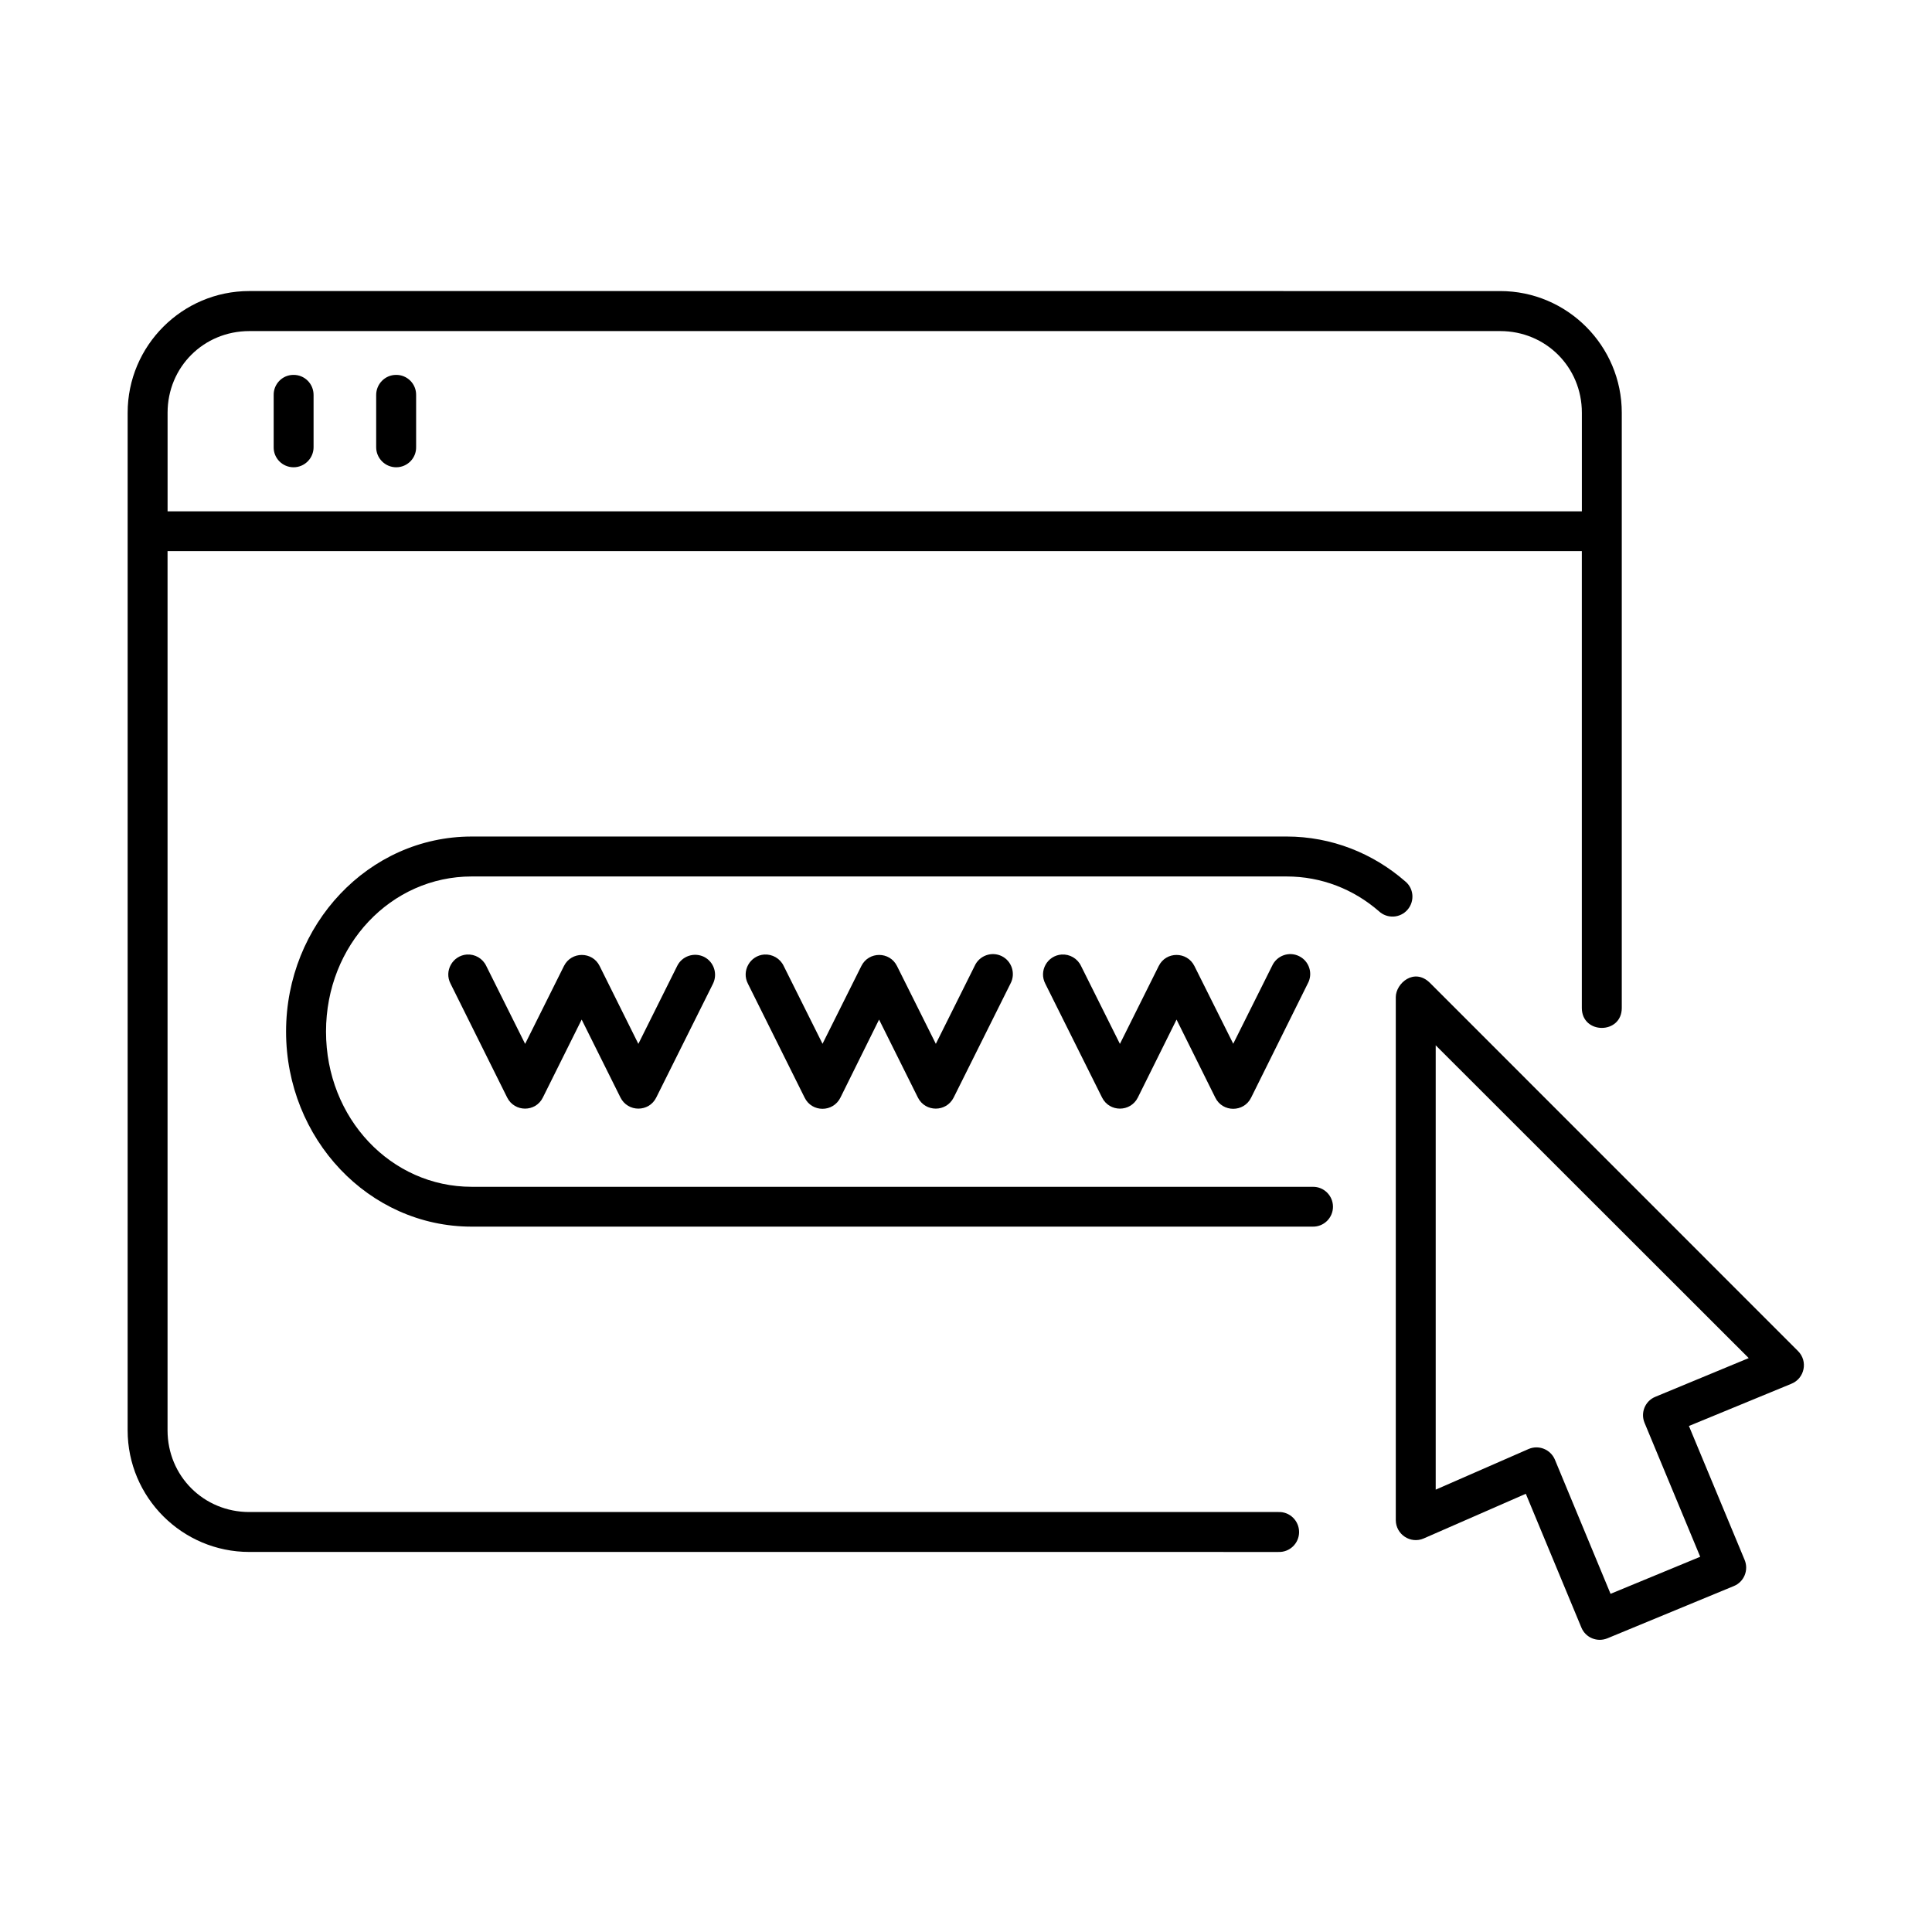
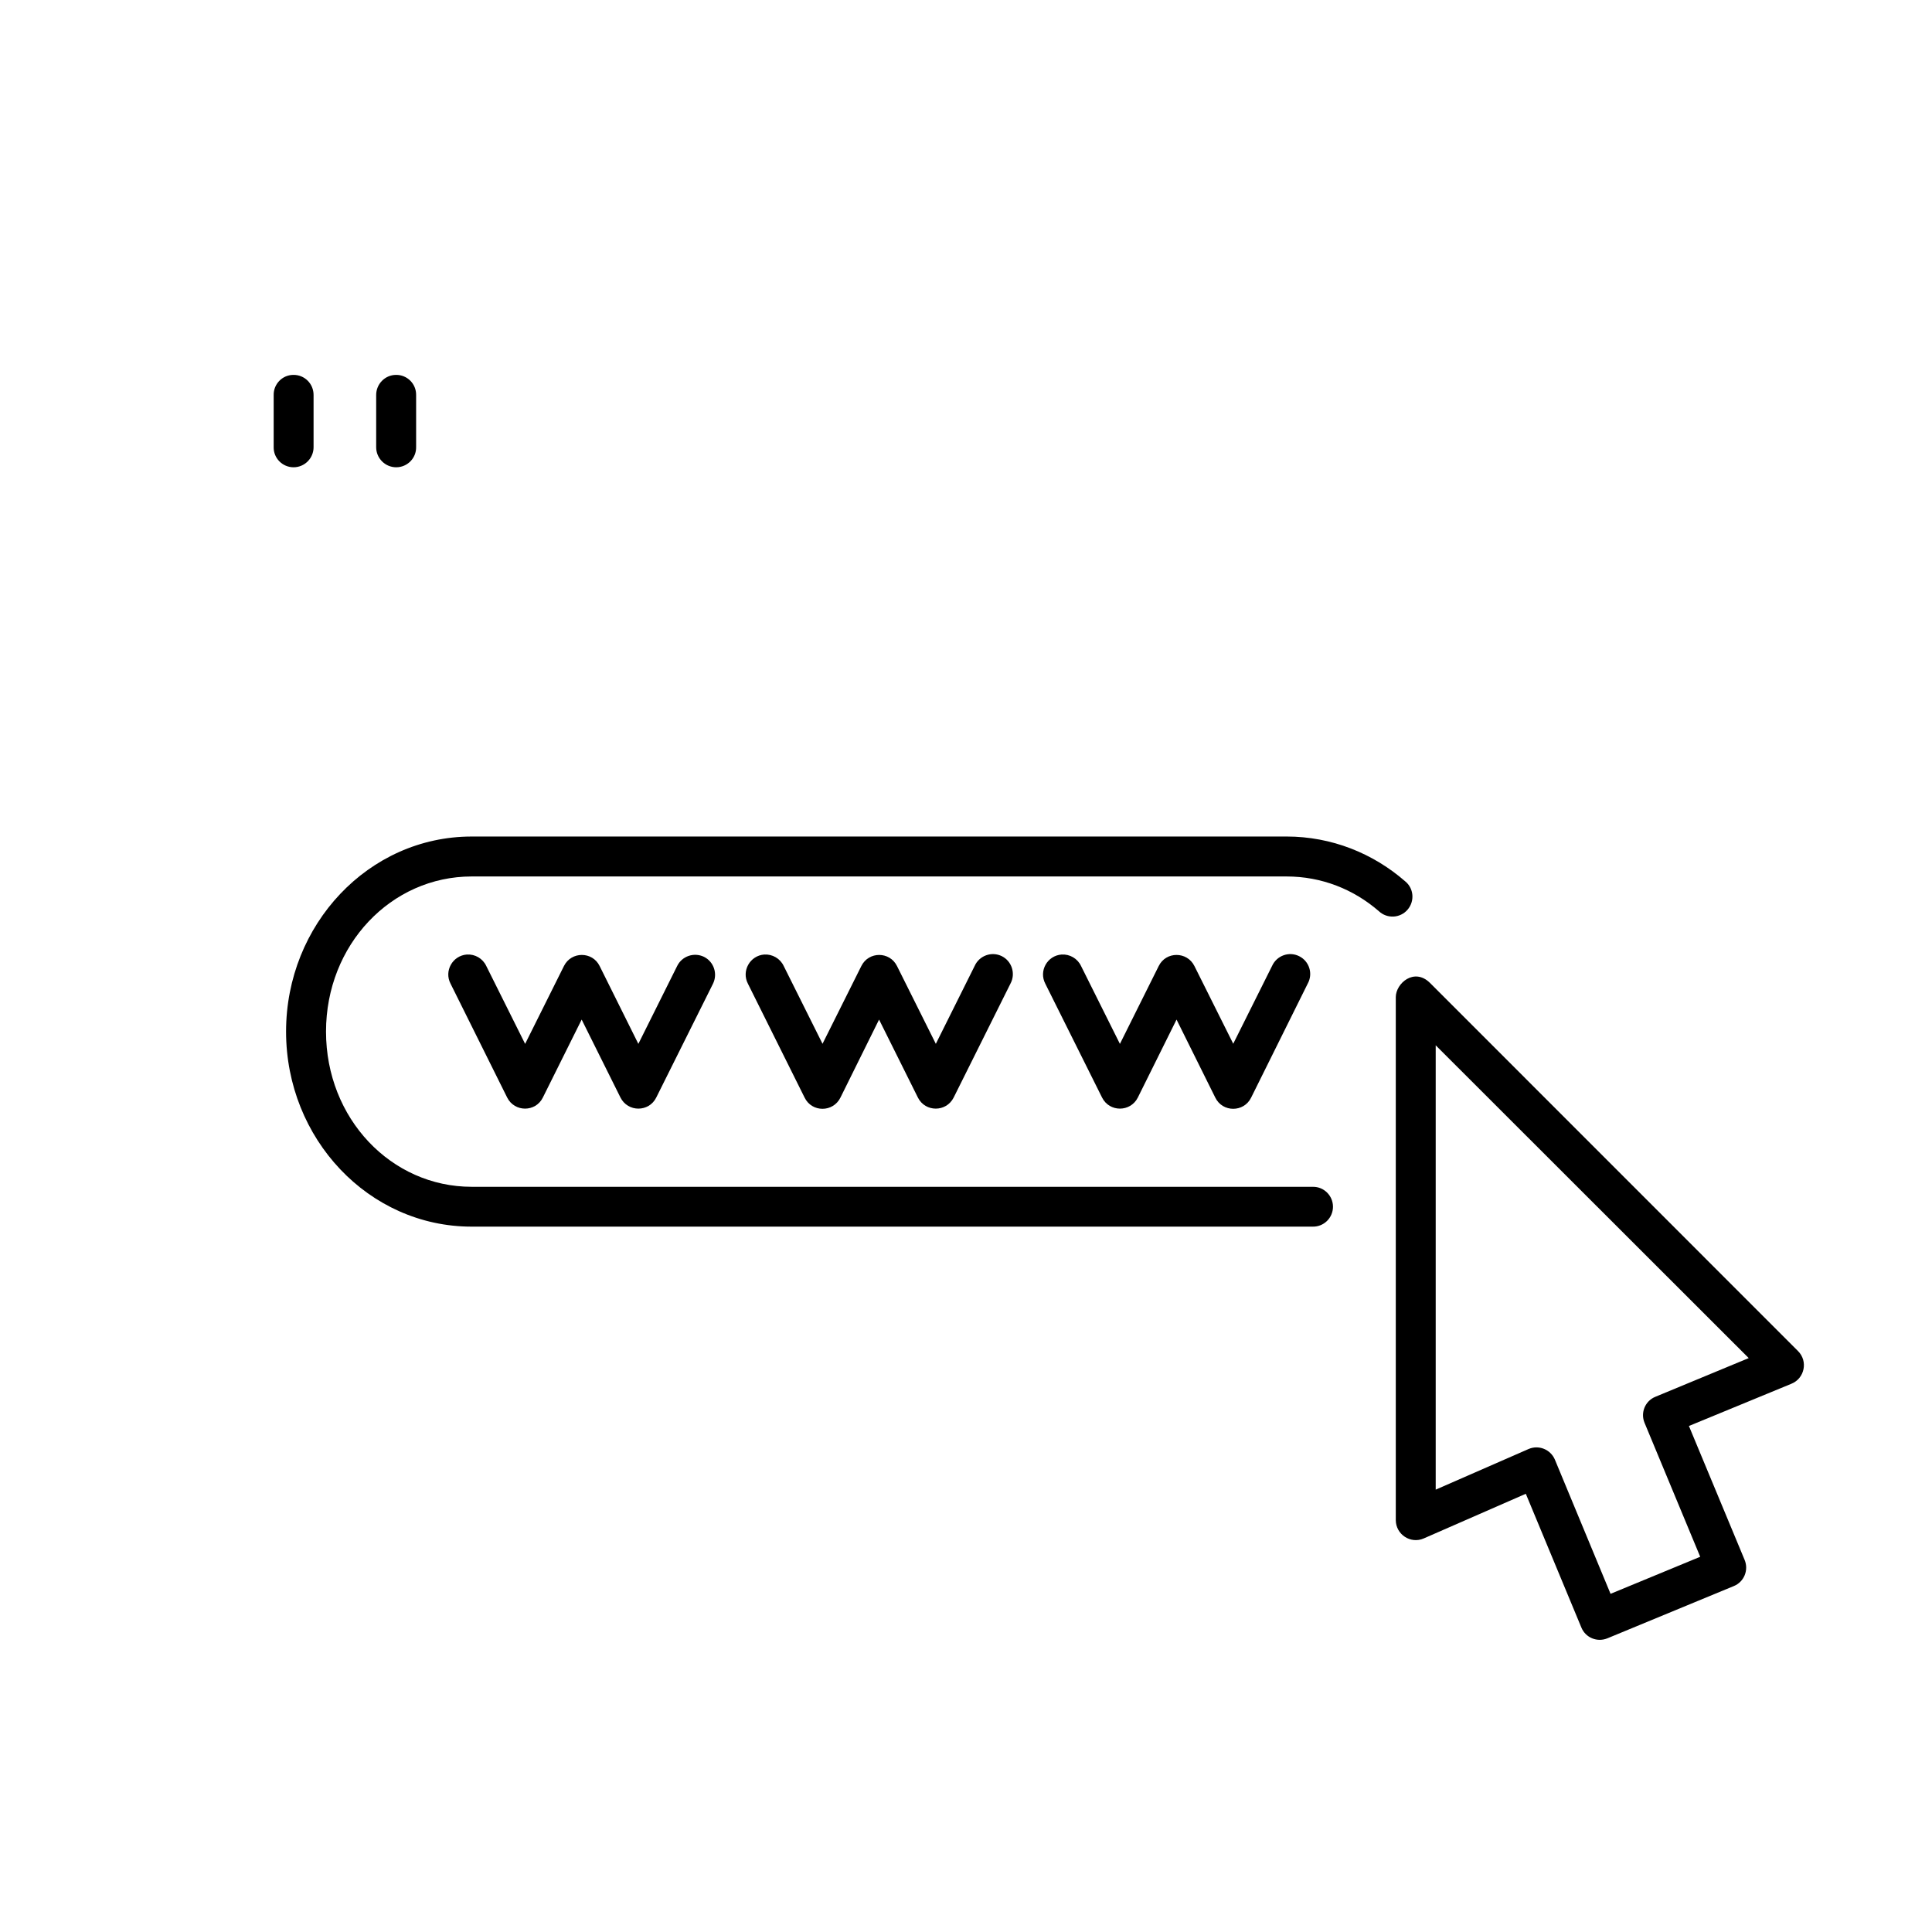
<svg xmlns="http://www.w3.org/2000/svg" fill="#000000" width="800px" height="800px" version="1.1" viewBox="144 144 512 512">
  <g>
-     <path d="m210.07 231.74h331.5c12.07 0 21.641 9.543 21.641 21.641v26.125h-374.8v-26.125c0-12.102 9.562-21.641 21.664-21.641zm0-10.609c-17.789 0-32.242 14.488-32.242 32.25l-0.004 269.66c0 17.785 14.461 32.242 32.242 32.242l272.72 0.004c3.012 0.117 5.484-2.305 5.484-5.273 0-3-2.481-5.43-5.484-5.309h-272.72c-12.102 0-21.664-9.562-21.664-21.66v-232.99h374.8v121.06c0 7.055 10.586 7.055 10.586 0v-157.73c0-17.762-14.465-32.25-32.223-32.25z" fill-rule="evenodd" />
    <path d="m524.48 421.02 82.949 82.887-24.754 10.262c-2.711 1.113-3.965 4.203-2.859 6.879l14.758 35.512-23.762 9.82-14.75-35.562c-1.148-2.715-4.293-3.992-7.004-2.801l-24.582 10.754v-117.75zm-10.582-12.77v138.61c0.027 3.789 3.914 6.359 7.402 4.844l27.055-11.84 14.727 35.453c1.113 2.703 4.199 3.965 6.906 2.848l33.496-13.844c2.711-1.102 3.992-4.223 2.856-6.941l-14.758-35.48 27.172-11.195c3.5-1.426 4.434-5.973 1.746-8.656l-97.531-97.559c-4.164-4.137-9.07 0.09-9.07 3.766z" />
    <path d="m221.71 243.35c-2.918 0.027-5.246 2.453-5.184 5.367v13.758c-0.062 2.938 2.328 5.356 5.273 5.356 2.938 0 5.328-2.418 5.301-5.356v-13.758c0.027-3.004-2.387-5.43-5.391-5.367z" />
    <path d="m248.91 243.35c-2.91 0.027-5.246 2.453-5.219 5.367v13.758c-0.027 2.938 2.363 5.356 5.309 5.356 2.949 0 5.336-2.418 5.277-5.356v-13.758c0.059-3.004-2.391-5.43-5.367-5.367z" />
    <path d="m269 365.69c-27.316 0-49.188 23.328-49.188 51.691 0 28.391 21.871 51.691 49.188 51.691h222.89c2.949 0.055 5.363-2.328 5.363-5.277 0-2.938-2.418-5.34-5.363-5.277l-222.89-0.004c-21.352 0-38.602-18.109-38.602-41.133 0-23.012 17.258-41.109 38.602-41.109h215.95c9.305 0 17.789 3.41 24.469 9.207 2.188 2.043 5.625 1.863 7.574-0.375 1.98-2.273 1.695-5.715-0.645-7.578-8.477-7.383-19.477-11.84-31.398-11.84h-215.95z" fill-rule="evenodd" />
    <path d="m267.71 396.96c-3.789 0.293-6.066 4.371-4.309 7.727l15.008 30.18c1.961 3.906 7.523 3.906 9.449 0l10.289-20.668 10.289 20.668c1.961 3.906 7.527 3.906 9.473 0l15.047-30.18c1.281-2.621 0.23-5.805-2.383-7.113-2.633-1.281-5.832-0.203-7.113 2.418l-10.289 20.645-10.266-20.641c-1.926-3.902-7.496-3.902-9.449 0l-10.293 20.645-10.297-20.645c-0.934-1.984-2.973-3.176-5.156-3.035z" fill-rule="evenodd" />
    <path d="m346.52 396.96c-3.785 0.293-6.062 4.371-4.316 7.727l15.02 30.18c1.926 3.969 7.551 3.969 9.504 0l10.234-20.668 10.293 20.668c1.949 3.906 7.512 3.906 9.473 0l15.047-30.18c1.426-2.621 0.402-5.949-2.277-7.289-2.711-1.344-5.981-0.145-7.203 2.586l-10.289 20.645-10.297-20.633c-1.949-3.902-7.488-3.902-9.438 0l-10.293 20.617-10.289-20.617c-0.934-1.984-3-3.176-5.168-3.035z" fill-rule="evenodd" />
    <path d="m425.33 396.96c-3.824 0.293-6.062 4.371-4.316 7.727l15.047 30.18c1.949 3.906 7.512 3.906 9.473 0l10.262-20.668 10.262 20.668c1.926 3.969 7.586 3.969 9.512 0l14.98-30.18c1.465-2.621 0.441-5.949-2.266-7.289-2.688-1.344-5.949-0.145-7.172 2.586l-10.293 20.617-10.293-20.605c-1.953-3.902-7.523-3.902-9.449 0l-10.289 20.645-10.301-20.645c-0.934-1.984-3-3.176-5.156-3.035z" fill-rule="evenodd" />
  </g>
</svg>